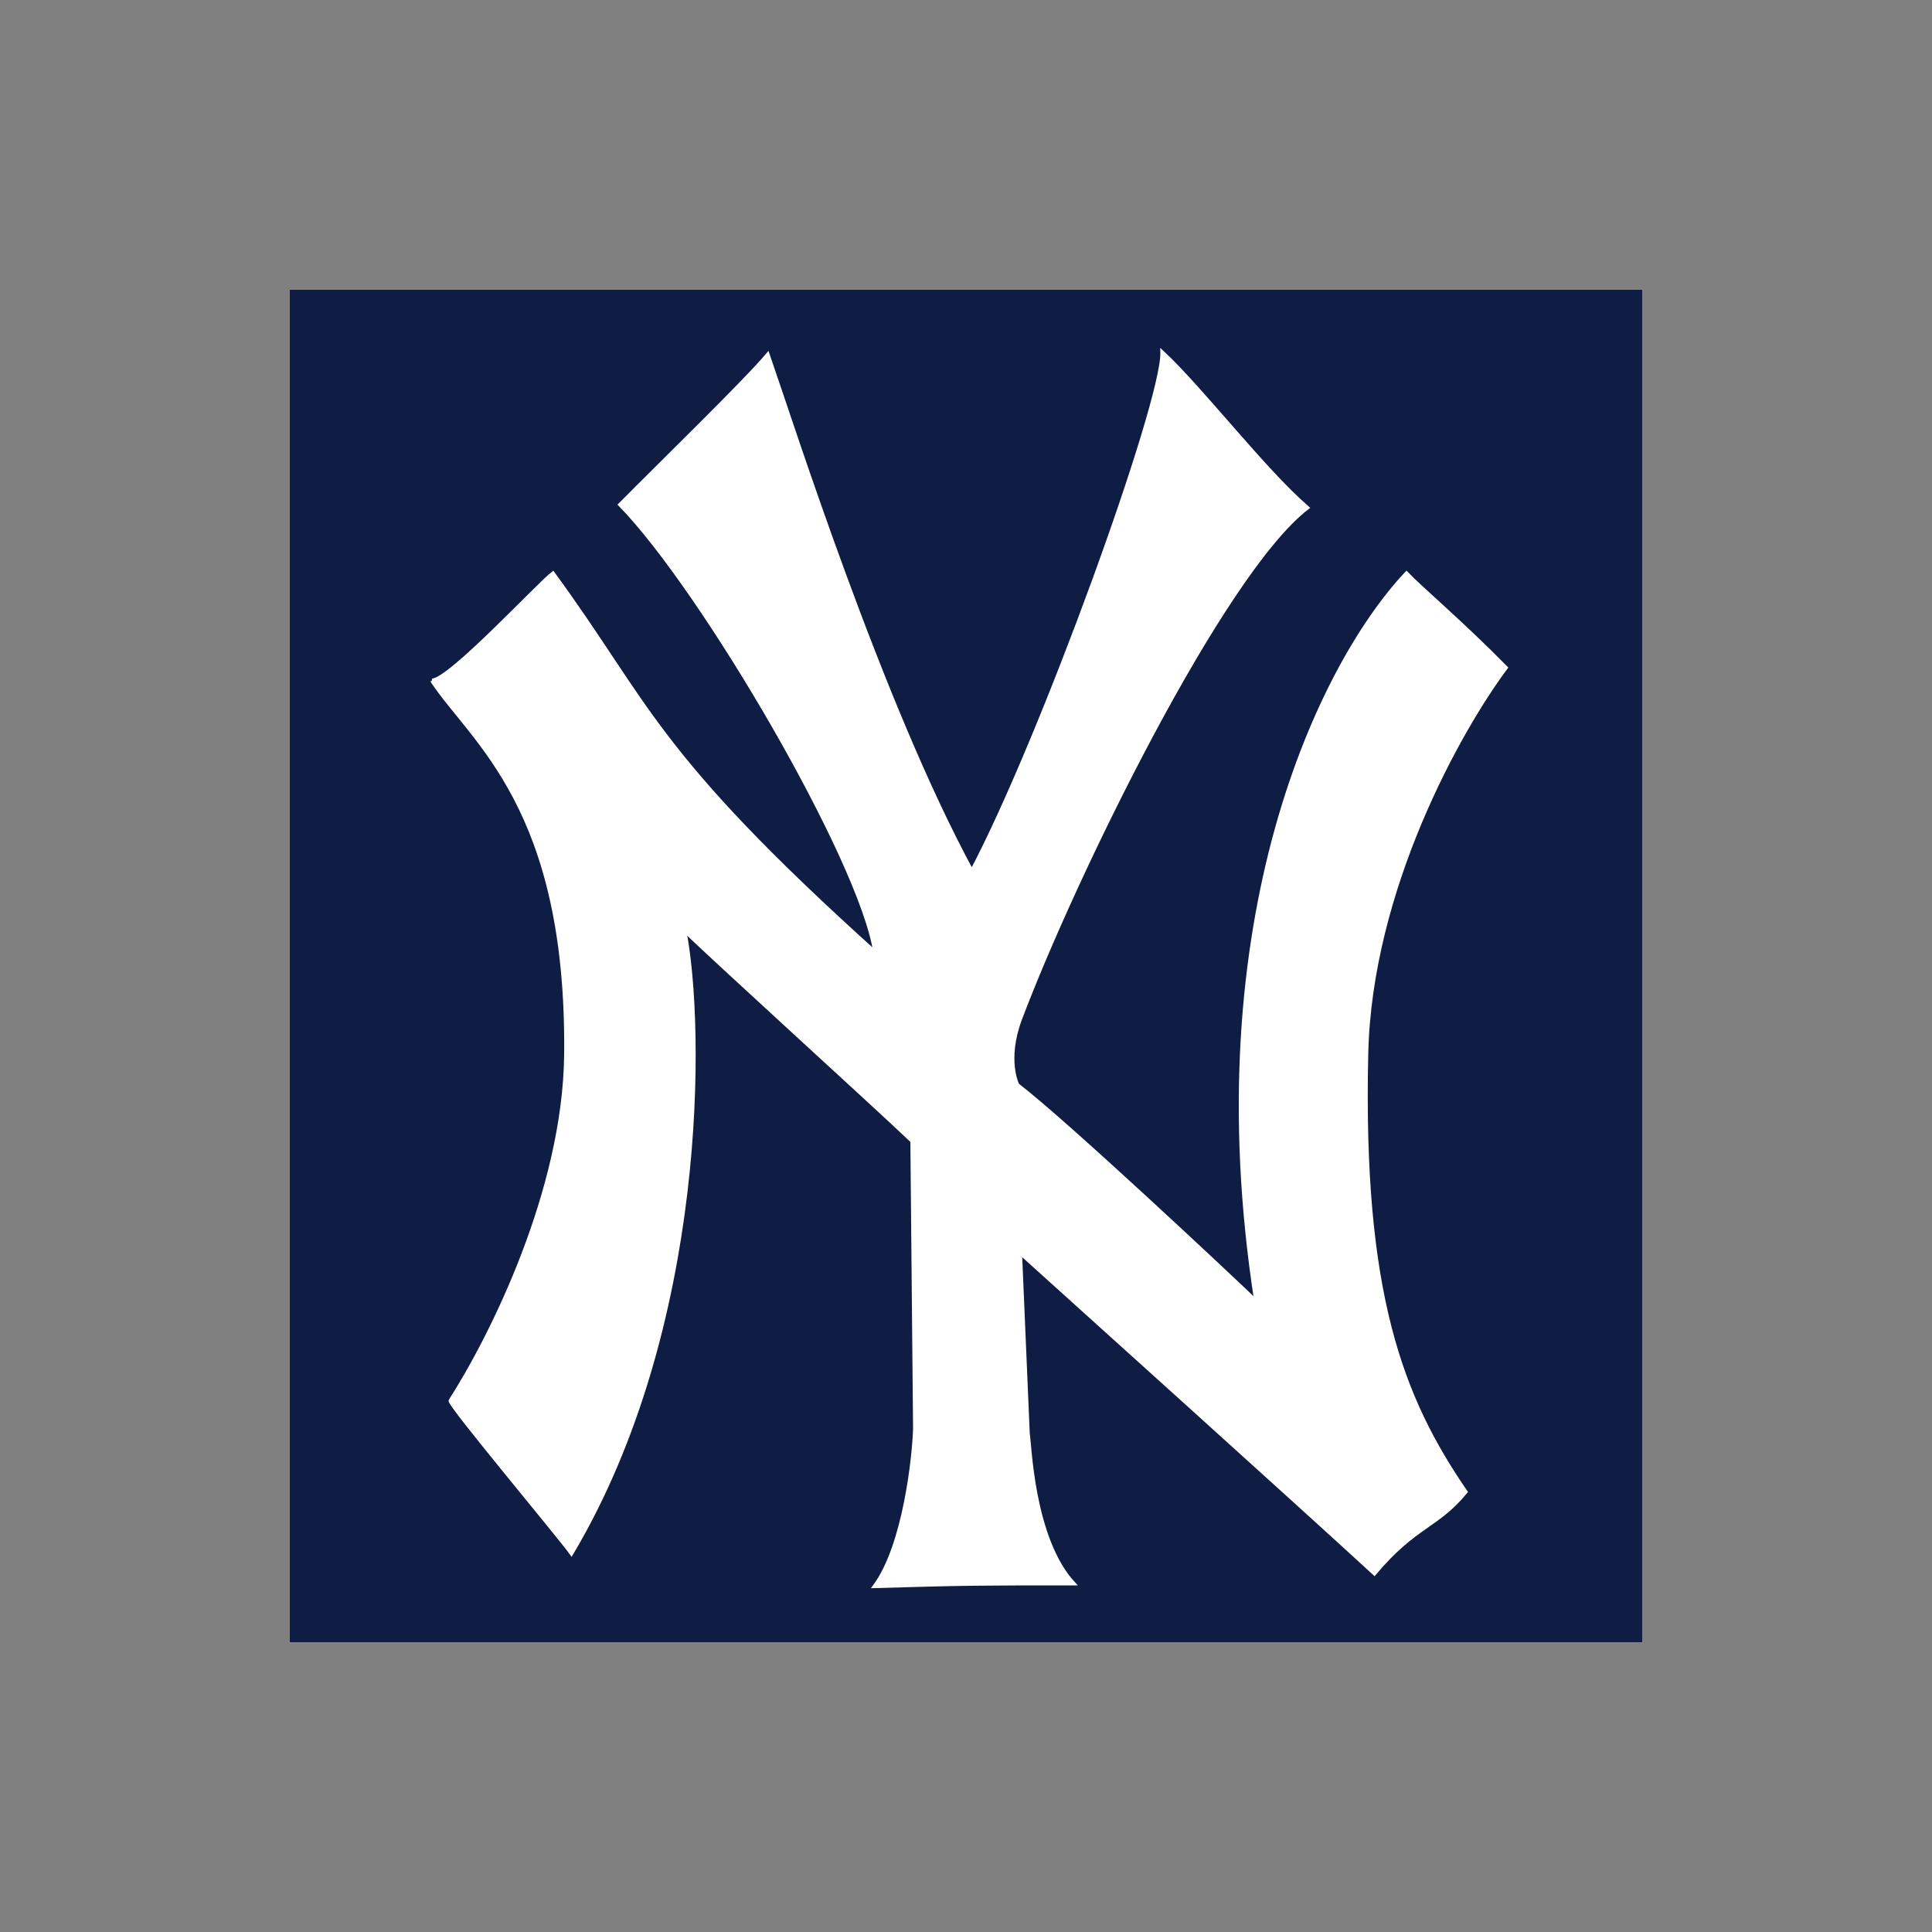
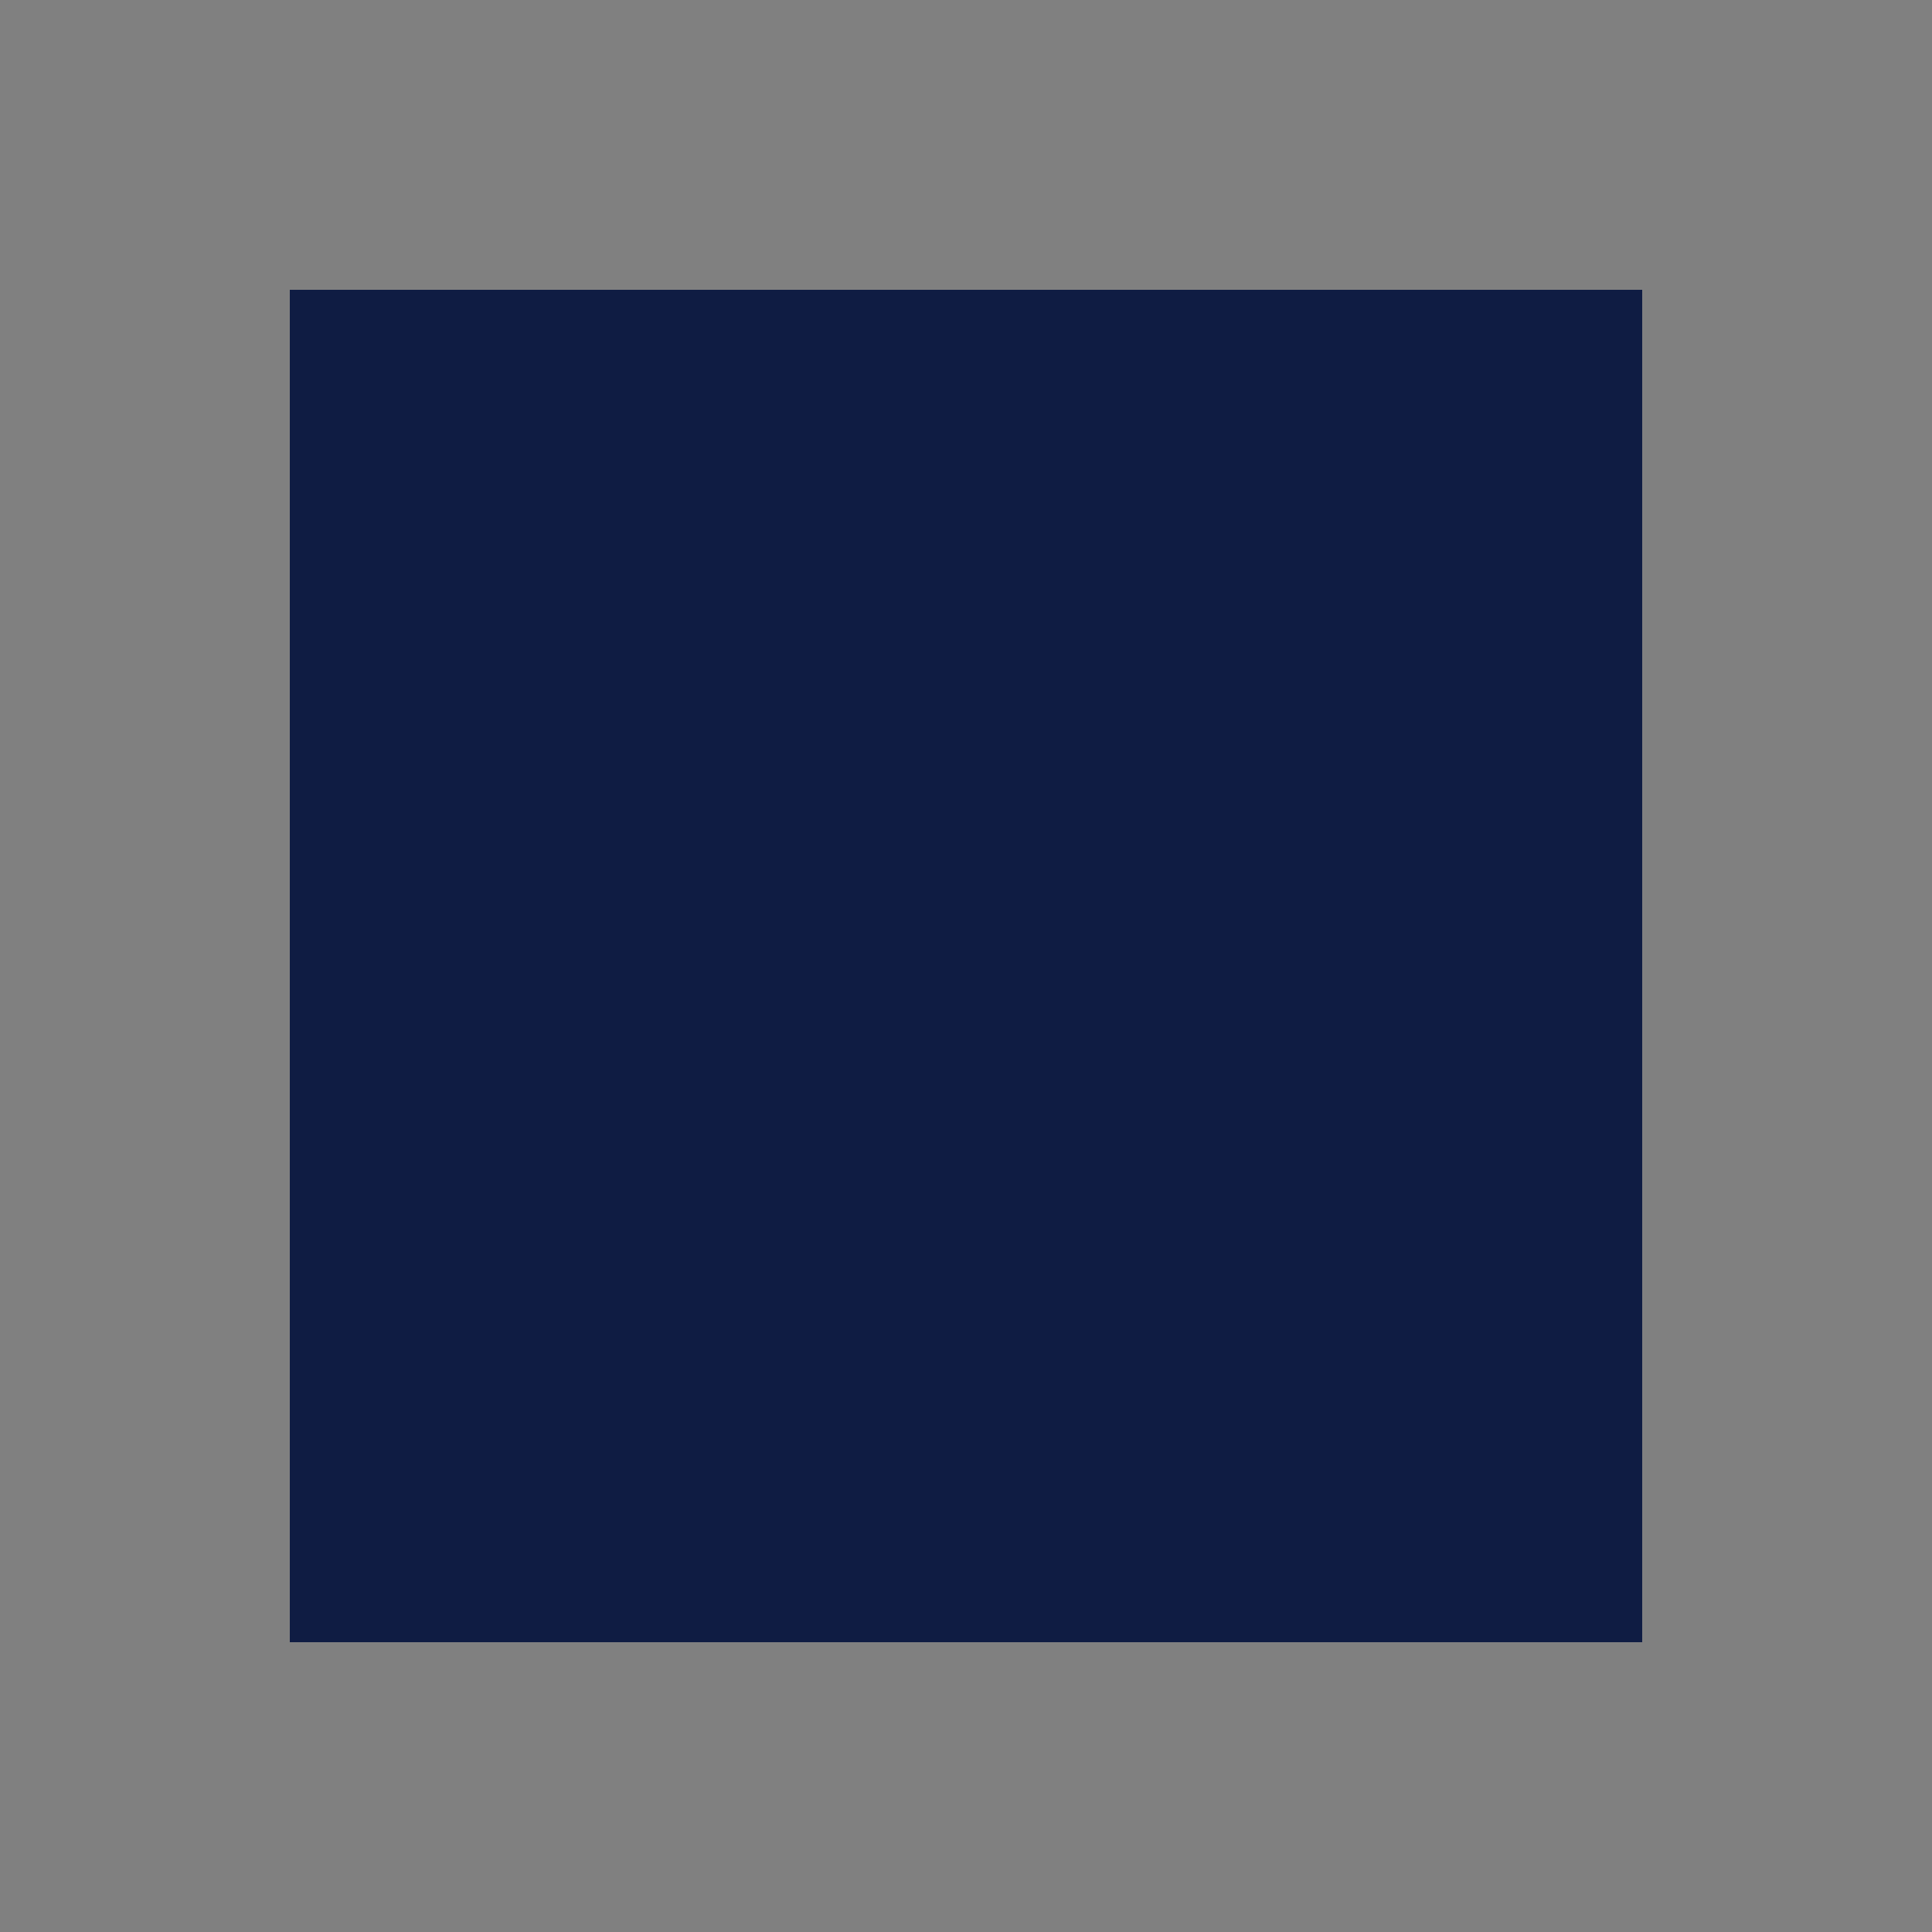
<svg xmlns="http://www.w3.org/2000/svg" version="1.1" id="Layer_1" x="0px" y="0px" viewBox="0 0 500 500" style="enable-background:new 0 0 500 500;" xml:space="preserve">
  <rect x="0" y="0" width="500" height="500" fill="#808080" stroke="none" />
  <style type="text/css">
	.st0{fill:#0F1C43;}
	.st1{fill:#FFFFFF;stroke:#FFFFFF;}
</style>
  <g id="XMLID_1_">
    <rect id="XMLID_2_" x="75" y="75" class="st0" width="350" height="350" />
-     <path id="XMLID_3_" class="st1" d="M111.8,176.1c4.4,0.2,27.8-25.1,31.3-27.7c25,34.2,25.7,46.1,83.4,98.1   c-3.5-23.7-44.6-94-66-115.9c10.4-10.5,32.2-31.7,38.2-38.8c6.4,18.4,29.2,90.2,52.8,133.7l0,0c18.1-34.2,49.6-121.2,49.3-134.3   c10.3,9.6,26.1,30.3,37.5,40.2c-22.2,17.1-60.4,95.5-74.3,132.3c-4,10.7-0.7,17.1-0.7,17.1c12.5,9.6,54.2,48.7,61.8,56   C309.8,238,341.7,172.1,364,148.4c3.6,3.8,14.3,12.8,25.7,24.4c-11.8,15.8-35.2,57.1-36.1,100.1c-1.4,61.9,9,88.9,25.7,113.2   c-7.5,9.1-13,8.5-23.6,21.1c-16.7-15.4-80.5-72.9-91.7-83l0,0L266,371c0.5,2.7,1.1,27.2,11.8,38.8c-23.5,0-28,0-51.4,0.7   c7.8-10.6,10.2-33.7,10.4-40.8l-0.7-74.4c-9.3-8.9-55-50.4-59-54.6l0,0c4.9,25,5.6,102.7-29.2,161.3c-2.9-4.1-31.8-38.6-31.3-39.5   c10.7-16.7,29.5-54.4,29.9-89.5C147.2,208.7,122.1,191.8,111.8,176.1" />
  </g>
</svg>